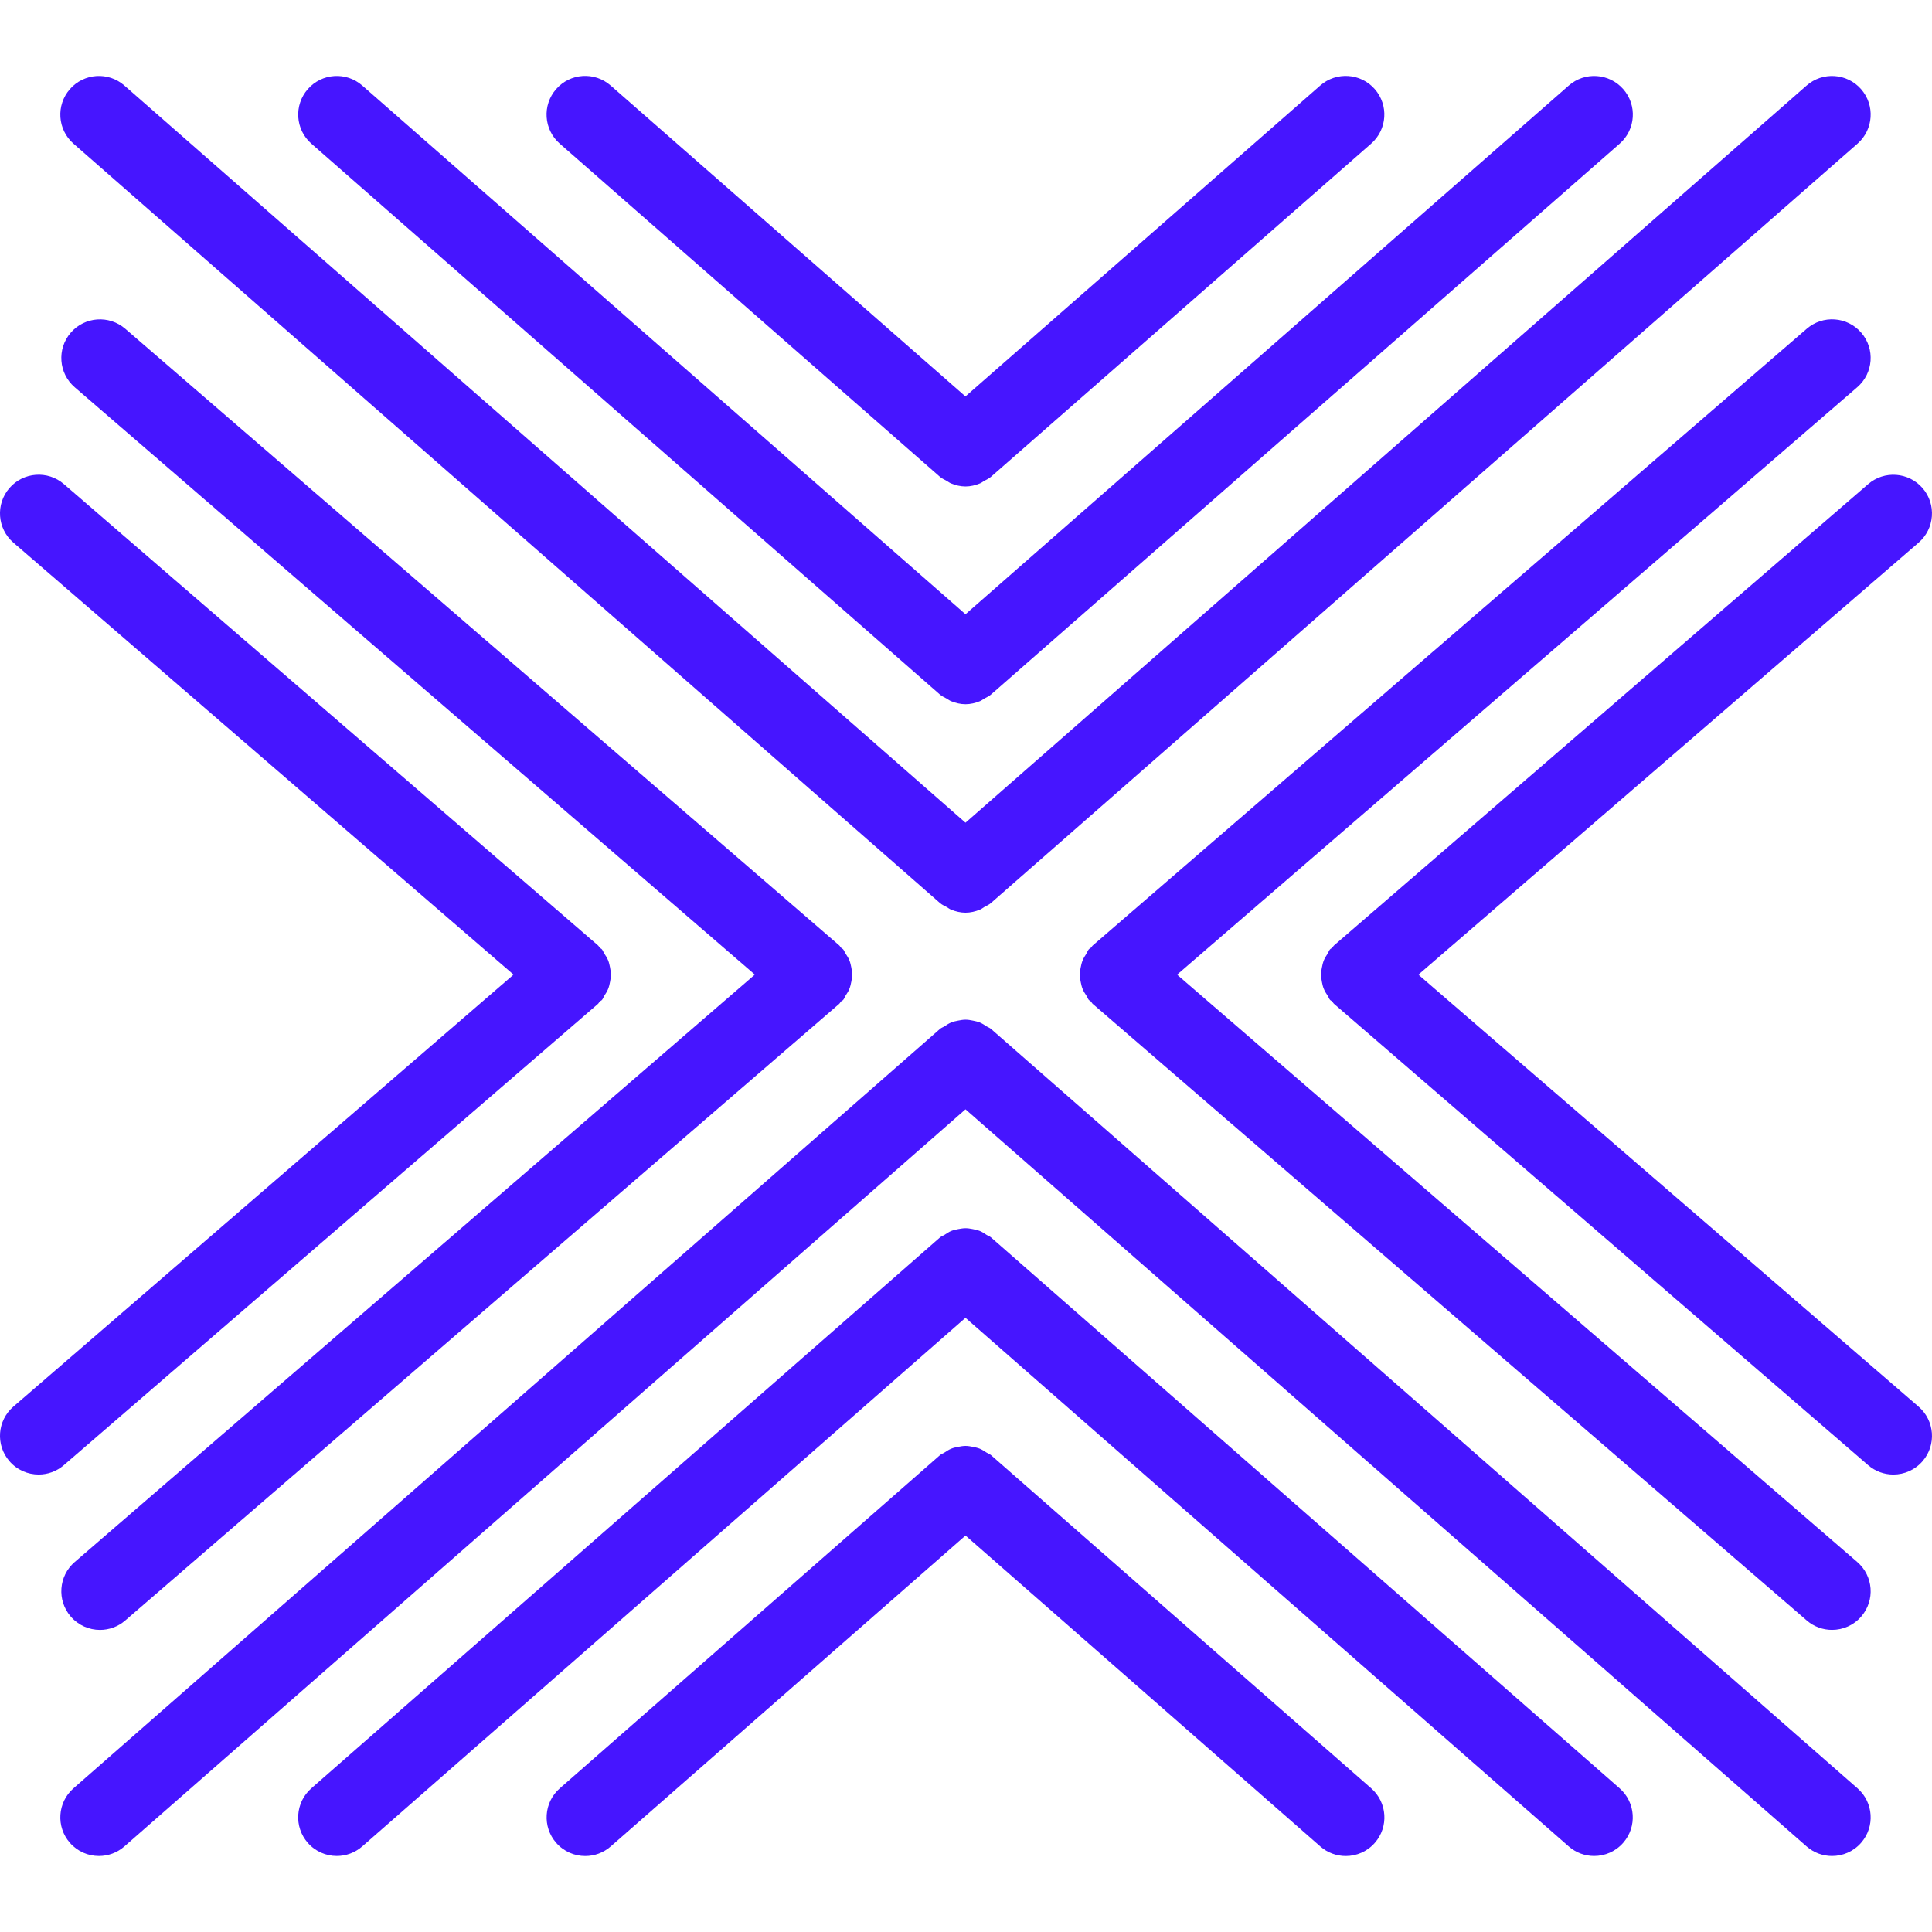
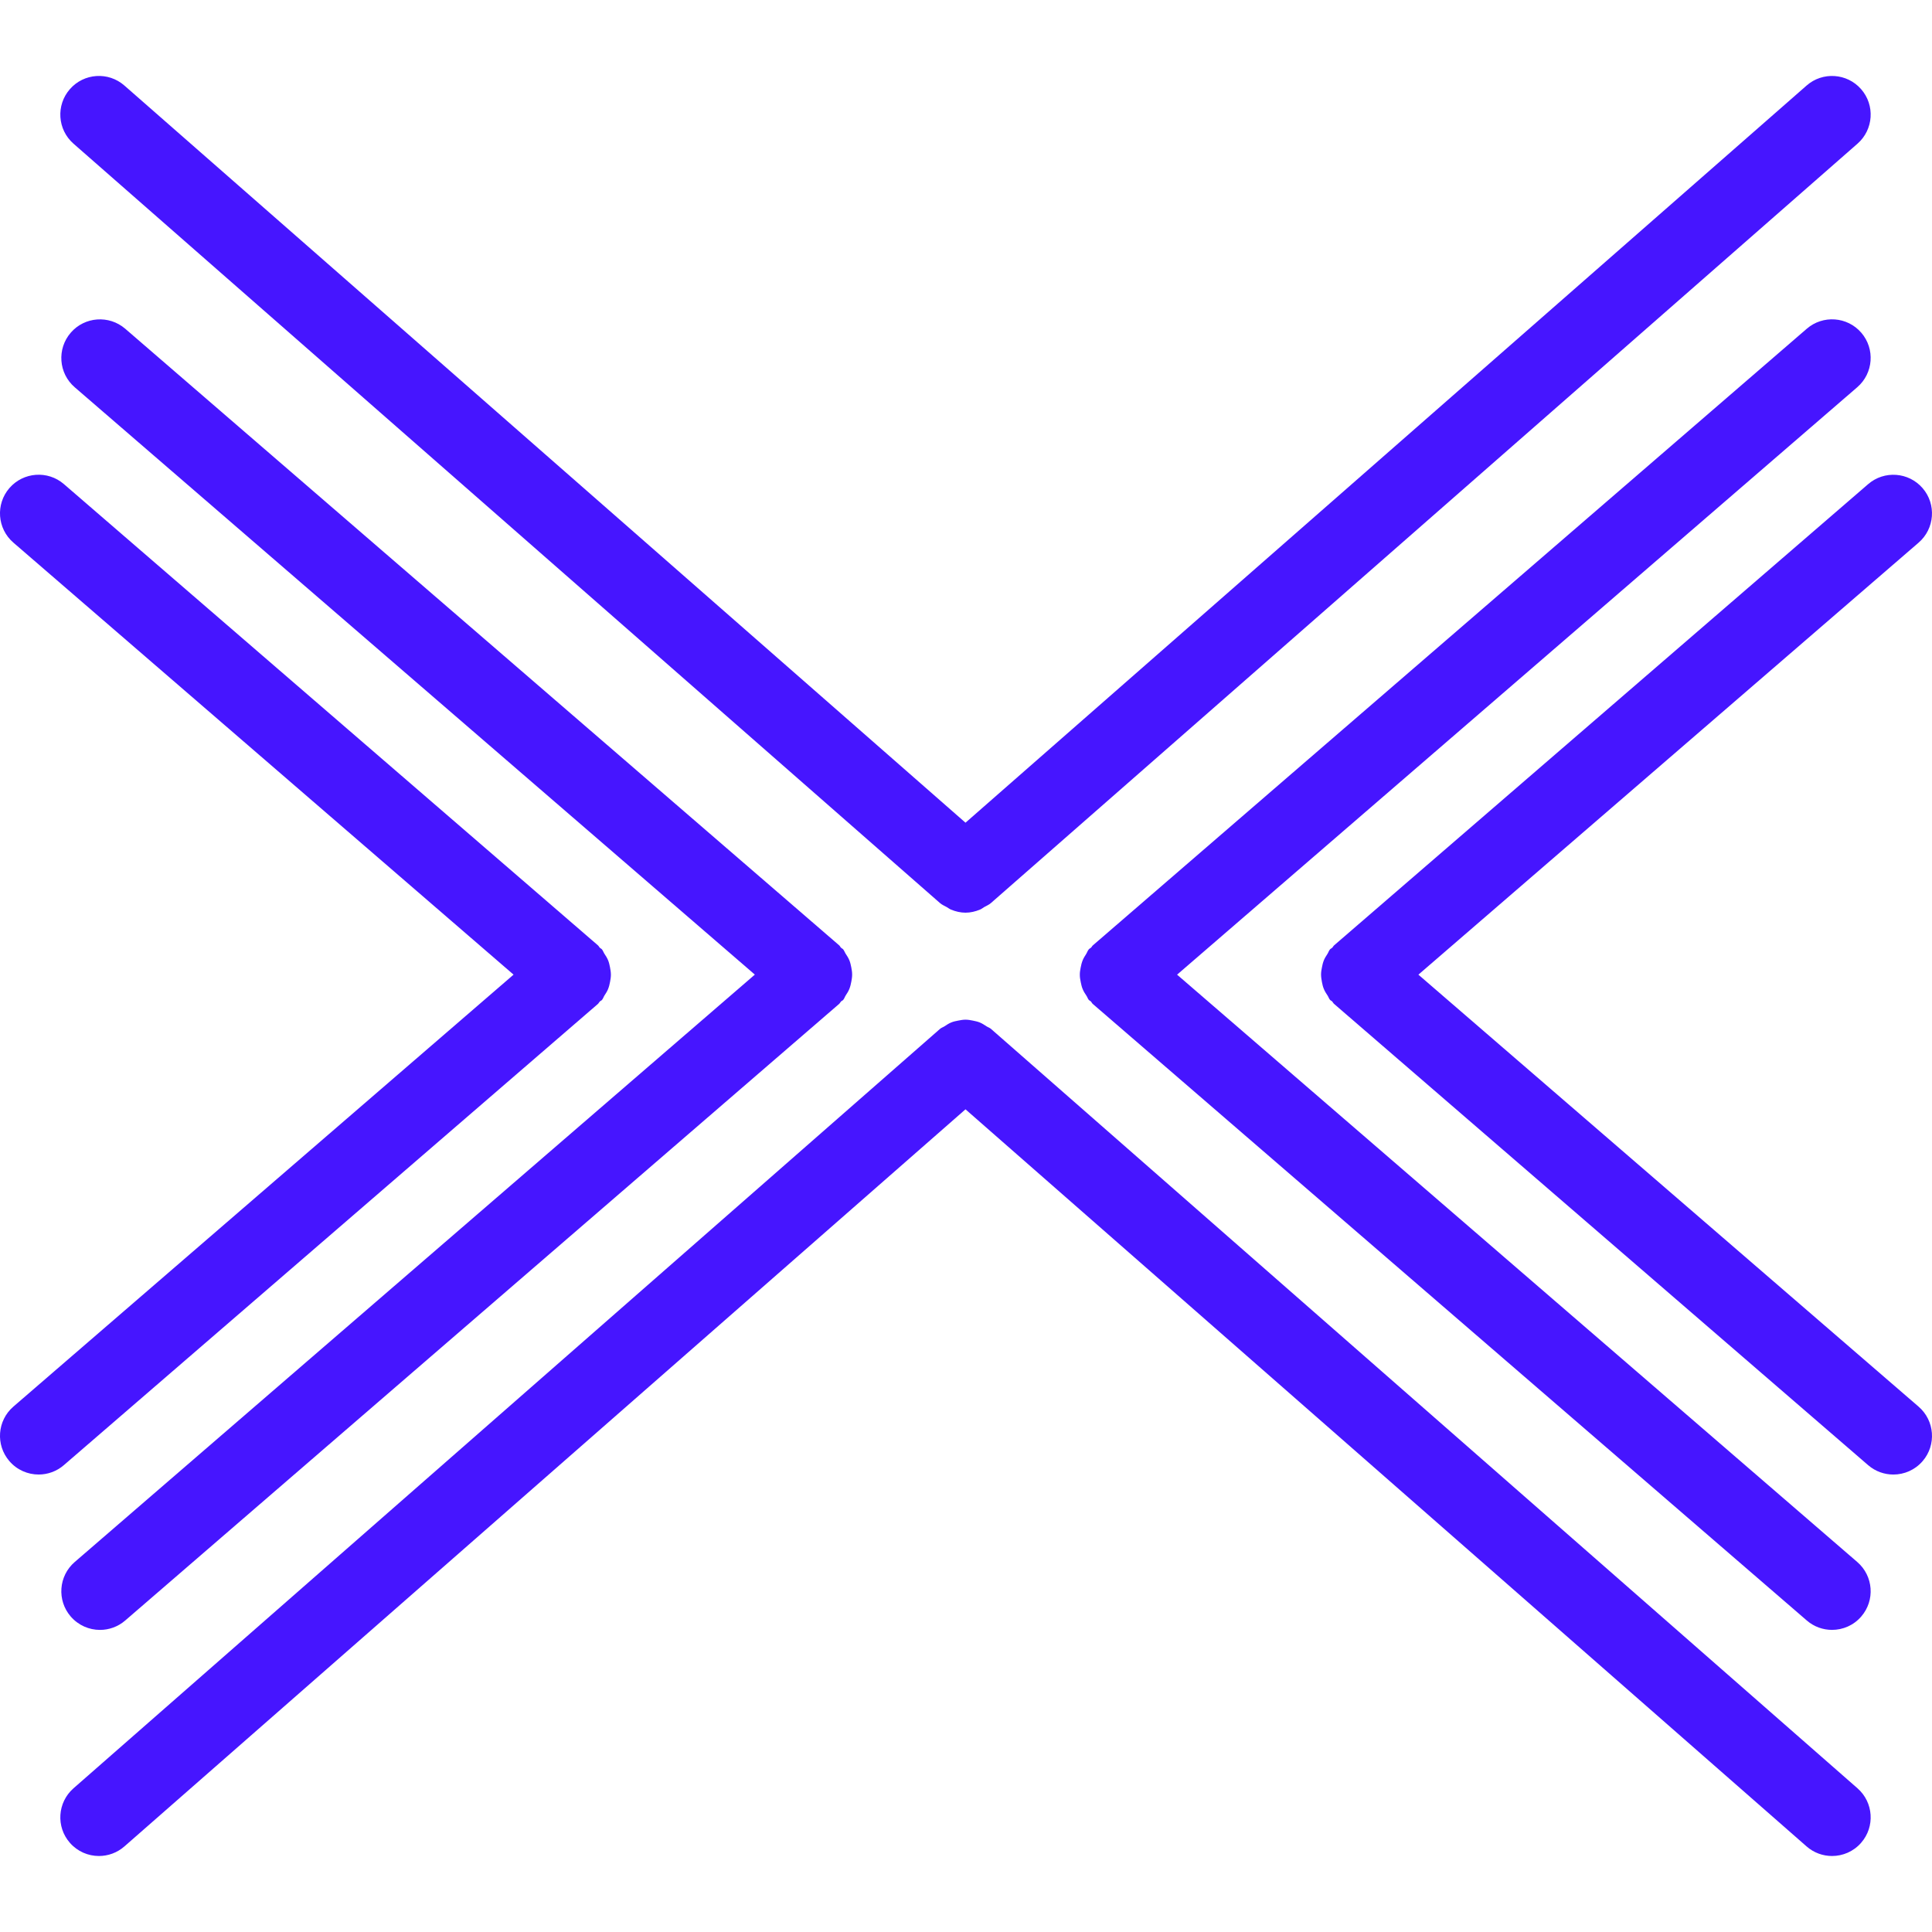
<svg xmlns="http://www.w3.org/2000/svg" width="1600" height="1600" viewBox="0 0 1600 1600" fill="none">
  <g clip-path="url(#clip0_320_58)">
    <path d="M778.493 747.907C780.191 749.381 782.176 750.146 784.03 751.204C785.243 751.876 786.269 752.771 787.551 753.282C791.42 754.881 795.488 755.844 799.582 755.844C803.675 755.844 807.743 754.886 811.613 753.282C812.894 752.771 813.951 751.876 815.134 751.167C816.988 750.11 818.972 749.344 820.639 747.87L1538.31 118.977C1551.59 107.331 1552.93 87.108 1541.28 73.826C1529.63 60.514 1509.34 59.201 1496.13 70.852L799.582 681.319L103.036 70.852C89.723 59.17 69.5 60.514 57.88 73.826C46.234 87.108 47.578 107.332 60.859 118.977L778.493 747.907Z" fill="#4615FF" />
-     <path d="M778.493 575.267C780.191 576.741 782.176 577.506 784.03 578.564C785.243 579.236 786.269 580.131 787.551 580.642C791.42 582.241 795.488 583.204 799.582 583.204C803.675 583.204 807.743 582.246 811.613 580.642C812.894 580.131 813.951 579.236 815.134 578.527C816.988 577.47 818.972 576.704 820.639 575.23L1341.35 118.977C1354.63 107.331 1355.97 87.108 1344.32 73.826C1332.67 60.514 1312.41 59.201 1299.17 70.852L799.582 508.679L300.036 70.852C286.692 59.17 266.53 60.514 254.885 73.826C243.239 87.108 244.583 107.332 257.859 118.977L778.493 575.267Z" fill="#4615FF" />
-     <path d="M778.493 394.947C780.191 396.421 782.176 397.186 784.03 398.244C785.243 398.916 786.269 399.811 787.551 400.322C791.42 401.921 795.488 402.884 799.582 402.884C803.676 402.884 807.743 401.926 811.613 400.322C812.894 399.811 813.952 398.916 815.134 398.207C816.988 397.15 818.972 396.384 820.639 394.91L1135.55 118.937C1148.83 107.291 1150.17 87.068 1138.52 73.786C1126.91 60.474 1106.61 59.161 1093.37 70.812L799.542 328.292L505.716 70.812C492.372 59.13 472.18 60.474 460.565 73.786C448.919 87.099 450.263 107.292 463.539 118.937L778.493 394.947Z" fill="#4615FF" />
    <path d="M820.667 852.067C819.578 851.108 818.234 850.754 817.052 849.989C815.198 848.775 813.406 847.588 811.391 846.754C809.505 845.989 807.646 845.634 805.661 845.218C803.615 844.801 801.661 844.452 799.583 844.452C797.505 844.452 795.552 844.838 793.505 845.218C791.521 845.635 789.635 845.952 787.776 846.754C785.76 847.556 783.969 848.77 782.114 849.989C780.932 850.754 779.589 851.108 778.5 852.067L60.86 1481C47.579 1492.65 46.235 1512.87 57.886 1526.15C64.225 1533.39 73.053 1537.06 81.949 1537.06C89.438 1537.06 96.959 1534.44 103.037 1529.12L799.583 918.698L1496.13 1529.12C1502.18 1534.44 1509.73 1537.06 1517.22 1537.06C1526.08 1537.06 1534.98 1533.38 1541.28 1526.15C1552.93 1512.87 1551.58 1492.65 1538.31 1481L820.667 852.067Z" fill="#4615FF" />
-     <path d="M820.667 1024.73C819.578 1023.78 818.203 1023.42 817.021 1022.66C815.167 1021.44 813.438 1020.25 811.422 1019.42C809.5 1018.69 807.615 1018.3 805.63 1017.88C803.615 1017.5 801.661 1017.15 799.615 1017.15C797.536 1017.15 795.615 1017.54 793.568 1017.88C791.583 1018.3 789.661 1018.65 787.776 1019.42C785.76 1020.22 784.031 1021.44 782.208 1022.66C780.995 1023.42 779.646 1023.78 778.526 1024.73L257.846 1480.99C244.565 1492.63 243.221 1512.86 254.872 1526.14C261.21 1533.37 270.039 1537.05 278.935 1537.05C286.424 1537.05 293.945 1534.42 300.023 1529.11L799.569 1091.35L1299.12 1529.11C1305.16 1534.42 1312.71 1537.05 1320.2 1537.05C1329.07 1537.05 1337.96 1533.37 1344.27 1526.14C1355.91 1512.86 1354.57 1492.63 1341.29 1480.99L820.667 1024.73Z" fill="#4615FF" />
-     <path d="M820.667 1205.05C819.578 1204.1 818.234 1203.74 817.052 1202.98C815.198 1201.76 813.406 1200.57 811.391 1199.74C809.505 1198.98 807.646 1198.62 805.662 1198.21C803.615 1197.79 801.662 1197.44 799.583 1197.44C797.505 1197.44 795.552 1197.82 793.505 1198.21C791.521 1198.62 789.635 1198.94 787.776 1199.74C785.76 1200.54 783.969 1201.76 782.115 1202.98C780.932 1203.74 779.589 1204.1 778.5 1205.05L463.593 1481.03C450.312 1492.67 448.968 1512.9 460.619 1526.18C466.958 1533.41 475.786 1537.09 484.682 1537.09C492.172 1537.09 499.693 1534.46 505.77 1529.15L799.597 1271.67L1093.42 1529.15C1099.47 1534.46 1107.02 1537.09 1114.51 1537.09C1123.38 1537.09 1132.27 1533.41 1138.57 1526.18C1150.22 1512.9 1148.88 1492.67 1135.6 1481.03L820.667 1205.05Z" fill="#4615FF" />
    <path d="M895.067 813.574C895.452 815.365 895.801 817.094 896.504 818.824C897.337 820.969 898.551 822.855 899.863 824.808C900.567 825.865 900.853 827.11 901.718 828.105C902.197 828.647 902.869 828.808 903.379 829.318C904.02 829.959 904.275 830.792 904.978 831.397L1496.31 1342.02C1502.33 1347.24 1509.78 1349.8 1517.21 1349.8C1526.17 1349.8 1535.13 1346.05 1541.43 1338.7C1552.98 1325.32 1551.48 1305.13 1538.1 1293.58L974.81 807.175L1538.1 320.682C1551.48 309.13 1552.98 288.906 1541.43 275.531C1529.85 262.124 1509.62 260.714 1496.31 272.234L905.018 782.954C904.44 783.433 904.216 784.136 903.705 784.652C903.034 785.293 902.231 785.548 901.658 786.251C900.669 787.433 900.284 788.876 899.481 790.121C898.455 791.751 897.434 793.319 896.695 795.11C895.799 797.256 895.32 799.365 894.903 801.605C894.586 803.397 894.263 805.095 894.263 806.949C894.231 809.194 894.586 811.339 895.065 813.579L895.067 813.574Z" fill="#4615FF" />
    <path d="M1174.65 807.174L1588.89 449.414C1602.27 437.861 1603.77 417.638 1592.22 404.263C1580.61 390.856 1560.38 389.446 1547.1 400.966L1104.79 782.953C1104.19 783.463 1103.96 784.203 1103.42 784.744C1102.81 785.354 1102.01 785.609 1101.44 786.25C1100.48 787.369 1100.12 788.776 1099.36 789.963C1098.24 791.692 1097.18 793.323 1096.41 795.177C1095.58 797.224 1095.1 799.239 1094.72 801.385C1094.33 803.307 1094.04 805.099 1094.04 807.047C1094.04 809.192 1094.4 811.239 1094.78 813.349C1095.16 815.271 1095.54 817.093 1096.32 818.916C1097.12 820.963 1098.3 822.786 1099.55 824.646C1100.28 825.765 1100.58 827.047 1101.5 828.068C1102.01 828.646 1102.69 828.802 1103.23 829.349C1103.84 829.989 1104.13 830.786 1104.8 831.364L1547.11 1213.38C1553.12 1218.59 1560.58 1221.15 1568 1221.15C1576.96 1221.15 1585.89 1217.41 1592.23 1210.05C1603.78 1196.67 1602.27 1176.48 1588.9 1164.93L1174.65 807.174Z" fill="#4615FF" />
    <path d="M704.96 800.933C704.575 799.048 704.194 797.251 703.486 795.459C702.653 793.381 701.47 791.522 700.189 789.605C699.486 788.517 699.163 787.267 698.304 786.246C697.793 785.636 697.054 785.413 696.512 784.871C695.903 784.293 695.679 783.527 695.038 782.949L103.718 272.256C90.275 260.704 70.082 262.209 58.567 275.553C47.015 288.927 48.489 309.151 61.864 320.703L625.131 807.13L61.864 1293.6C48.489 1305.15 47.015 1325.34 58.567 1338.72C64.906 1346.04 73.832 1349.82 82.791 1349.82C90.182 1349.82 97.641 1347.26 103.687 1342.04L694.981 831.352C695.621 830.773 695.876 830.008 696.486 829.398C697.027 828.857 697.798 828.664 698.309 828.055C699.267 826.935 699.59 825.591 700.356 824.409C701.507 822.648 702.595 820.987 703.366 819.065C704.168 817.05 704.647 815.065 705.028 812.951C705.382 811.029 705.699 809.206 705.699 807.253C705.736 805.112 705.382 803.065 704.965 800.919L704.96 800.933Z" fill="#4615FF" />
    <path d="M495.2 831.387C495.841 830.809 496.096 830.043 496.705 829.434C497.247 828.892 498.018 828.699 498.528 828.09C499.486 826.97 499.809 825.626 500.575 824.444C501.726 822.684 502.815 821.022 503.585 819.1C504.388 817.085 504.867 815.101 505.247 812.986C505.601 811.064 505.919 809.241 505.919 807.288C505.919 805.111 505.565 803.064 505.153 800.918C504.768 799.033 504.388 797.236 503.679 795.444C502.846 793.366 501.664 791.507 500.382 789.59C499.679 788.502 499.356 787.252 498.497 786.231C497.986 785.621 497.247 785.398 496.705 784.856C496.127 784.247 495.872 783.481 495.231 782.934L52.924 400.921C39.58 389.369 19.326 390.874 7.774 404.218C-3.778 417.592 -2.304 437.816 11.071 449.368L425.311 807.155L11.071 1164.91C-2.304 1176.47 -3.779 1196.66 7.774 1210.04C14.112 1217.39 23.039 1221.14 31.998 1221.14C39.388 1221.14 46.847 1218.58 52.894 1213.36L495.2 831.387Z" fill="#4615FF" />
  </g>
  <defs>
    <clipPath id="clip0_320_58">
      <rect width="1600" height="1600" fill="white" />
    </clipPath>
  </defs>
</svg>